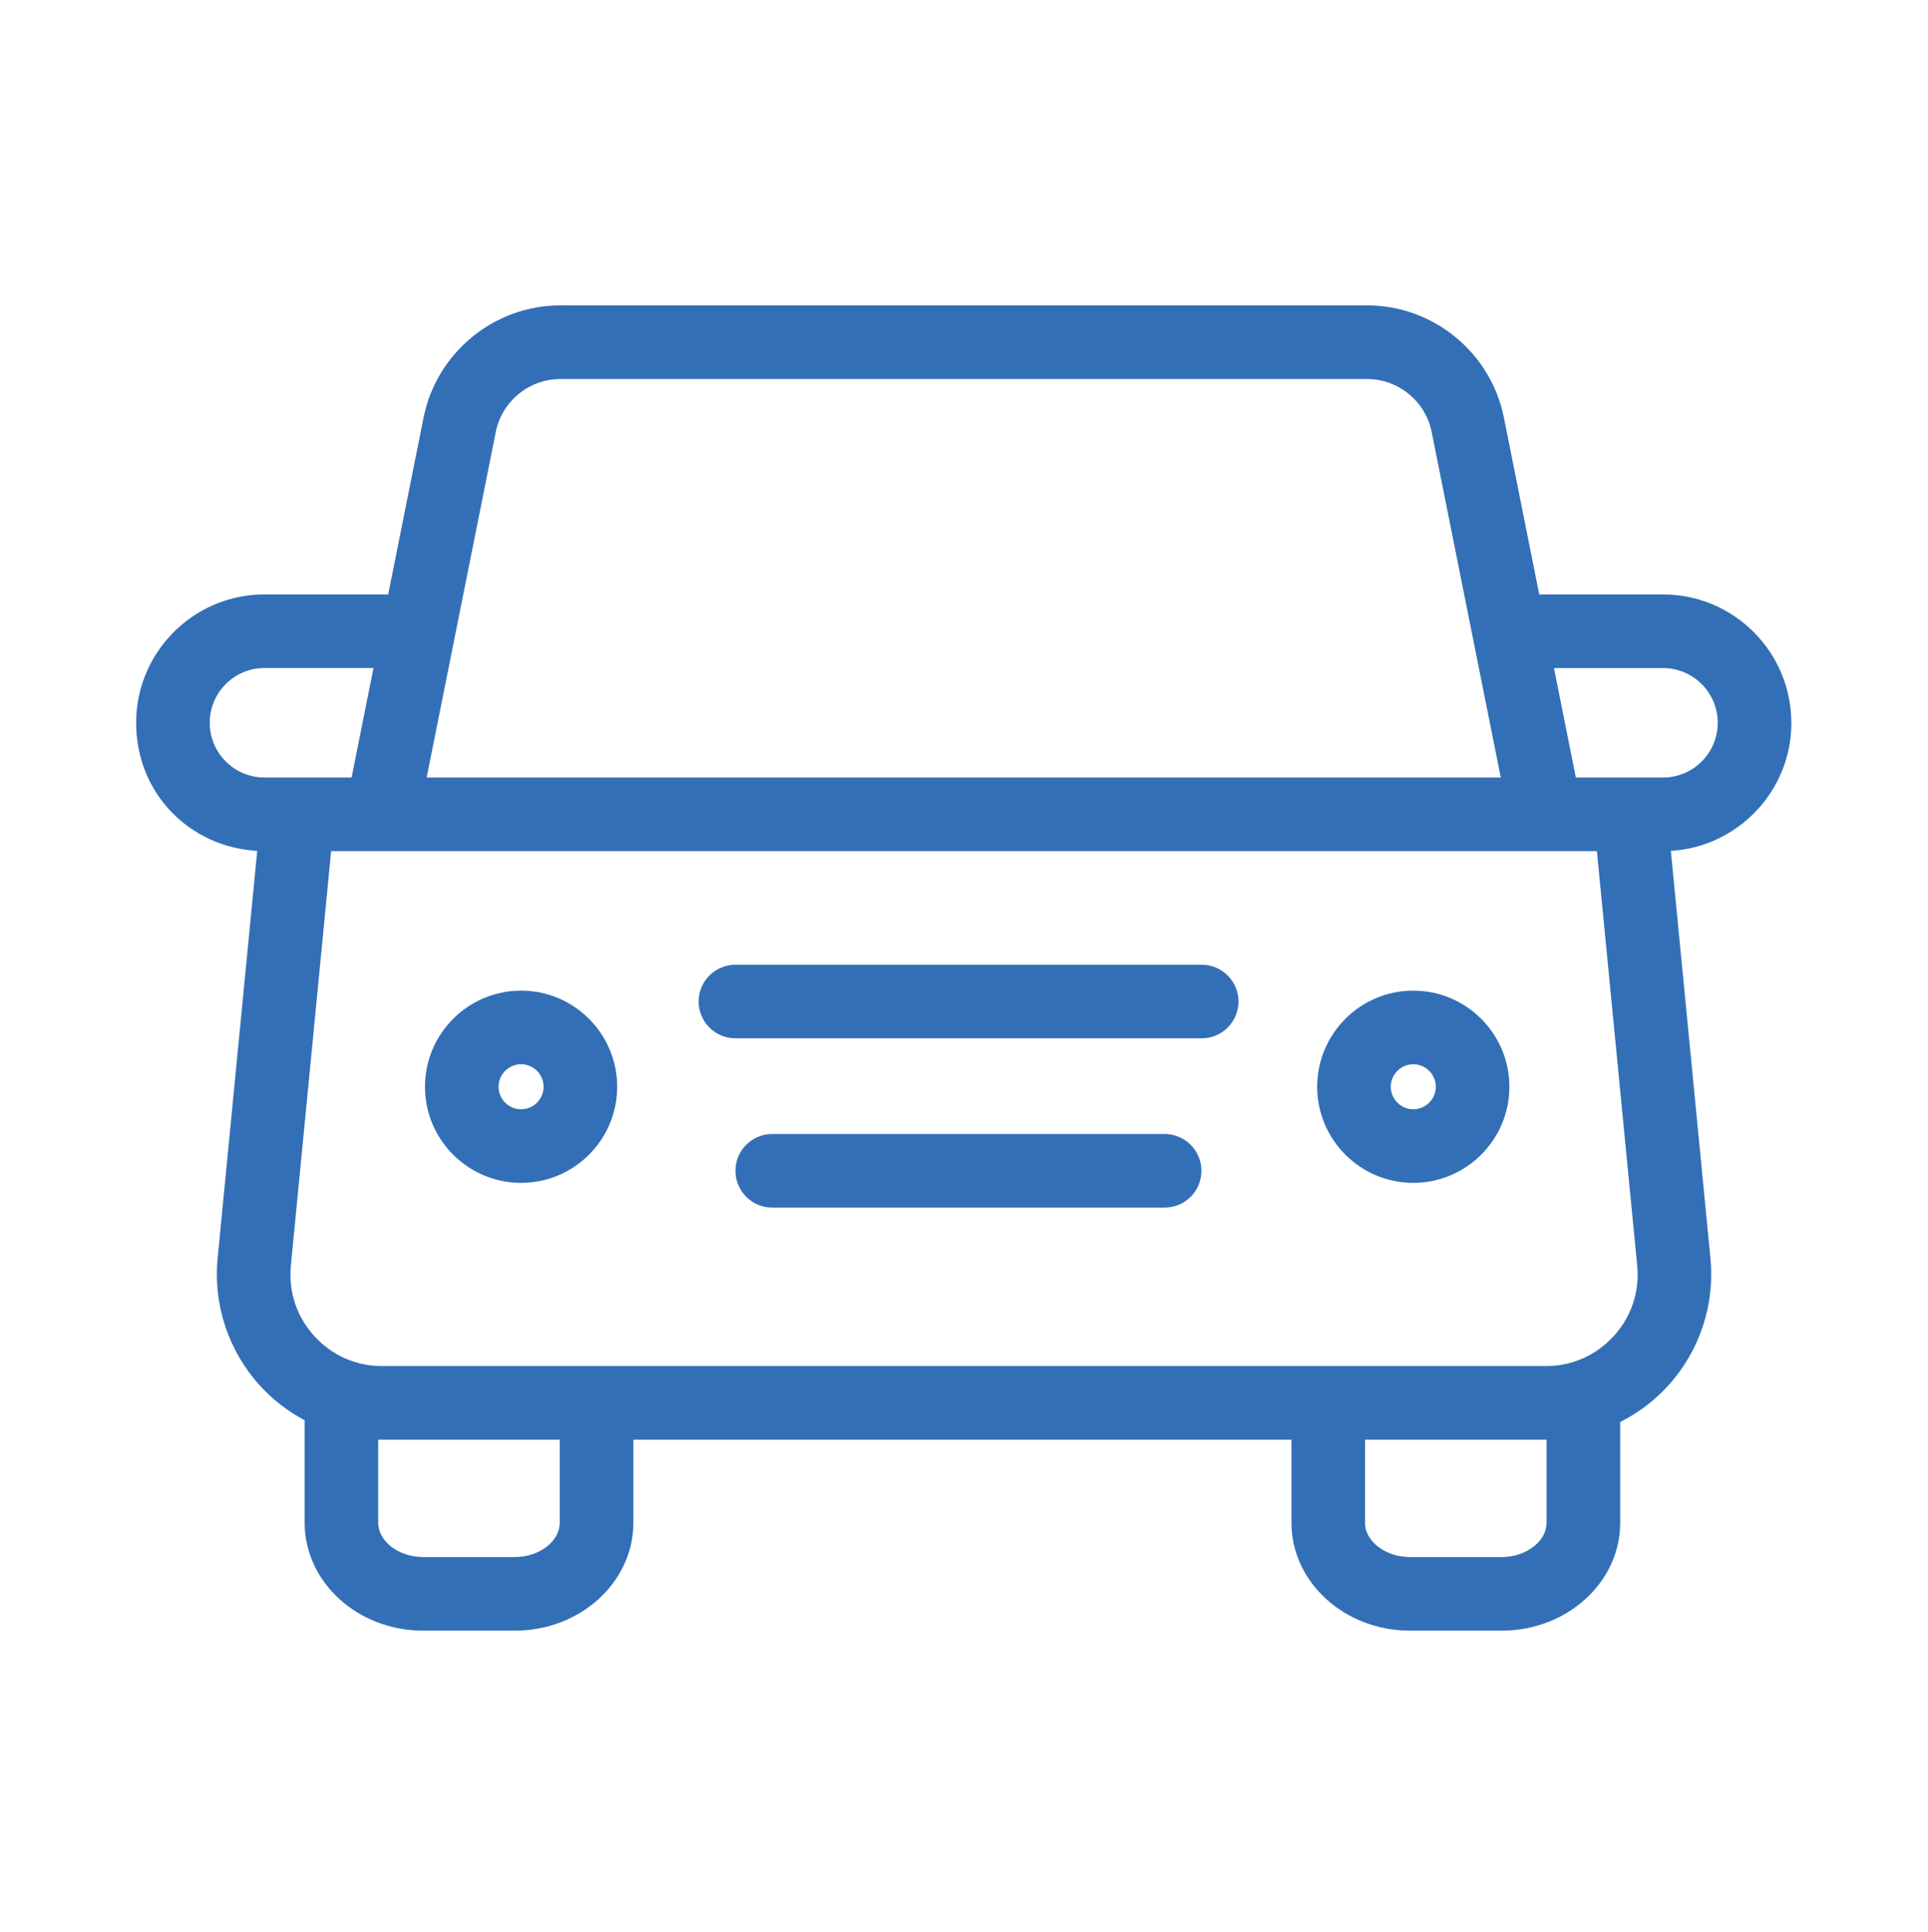
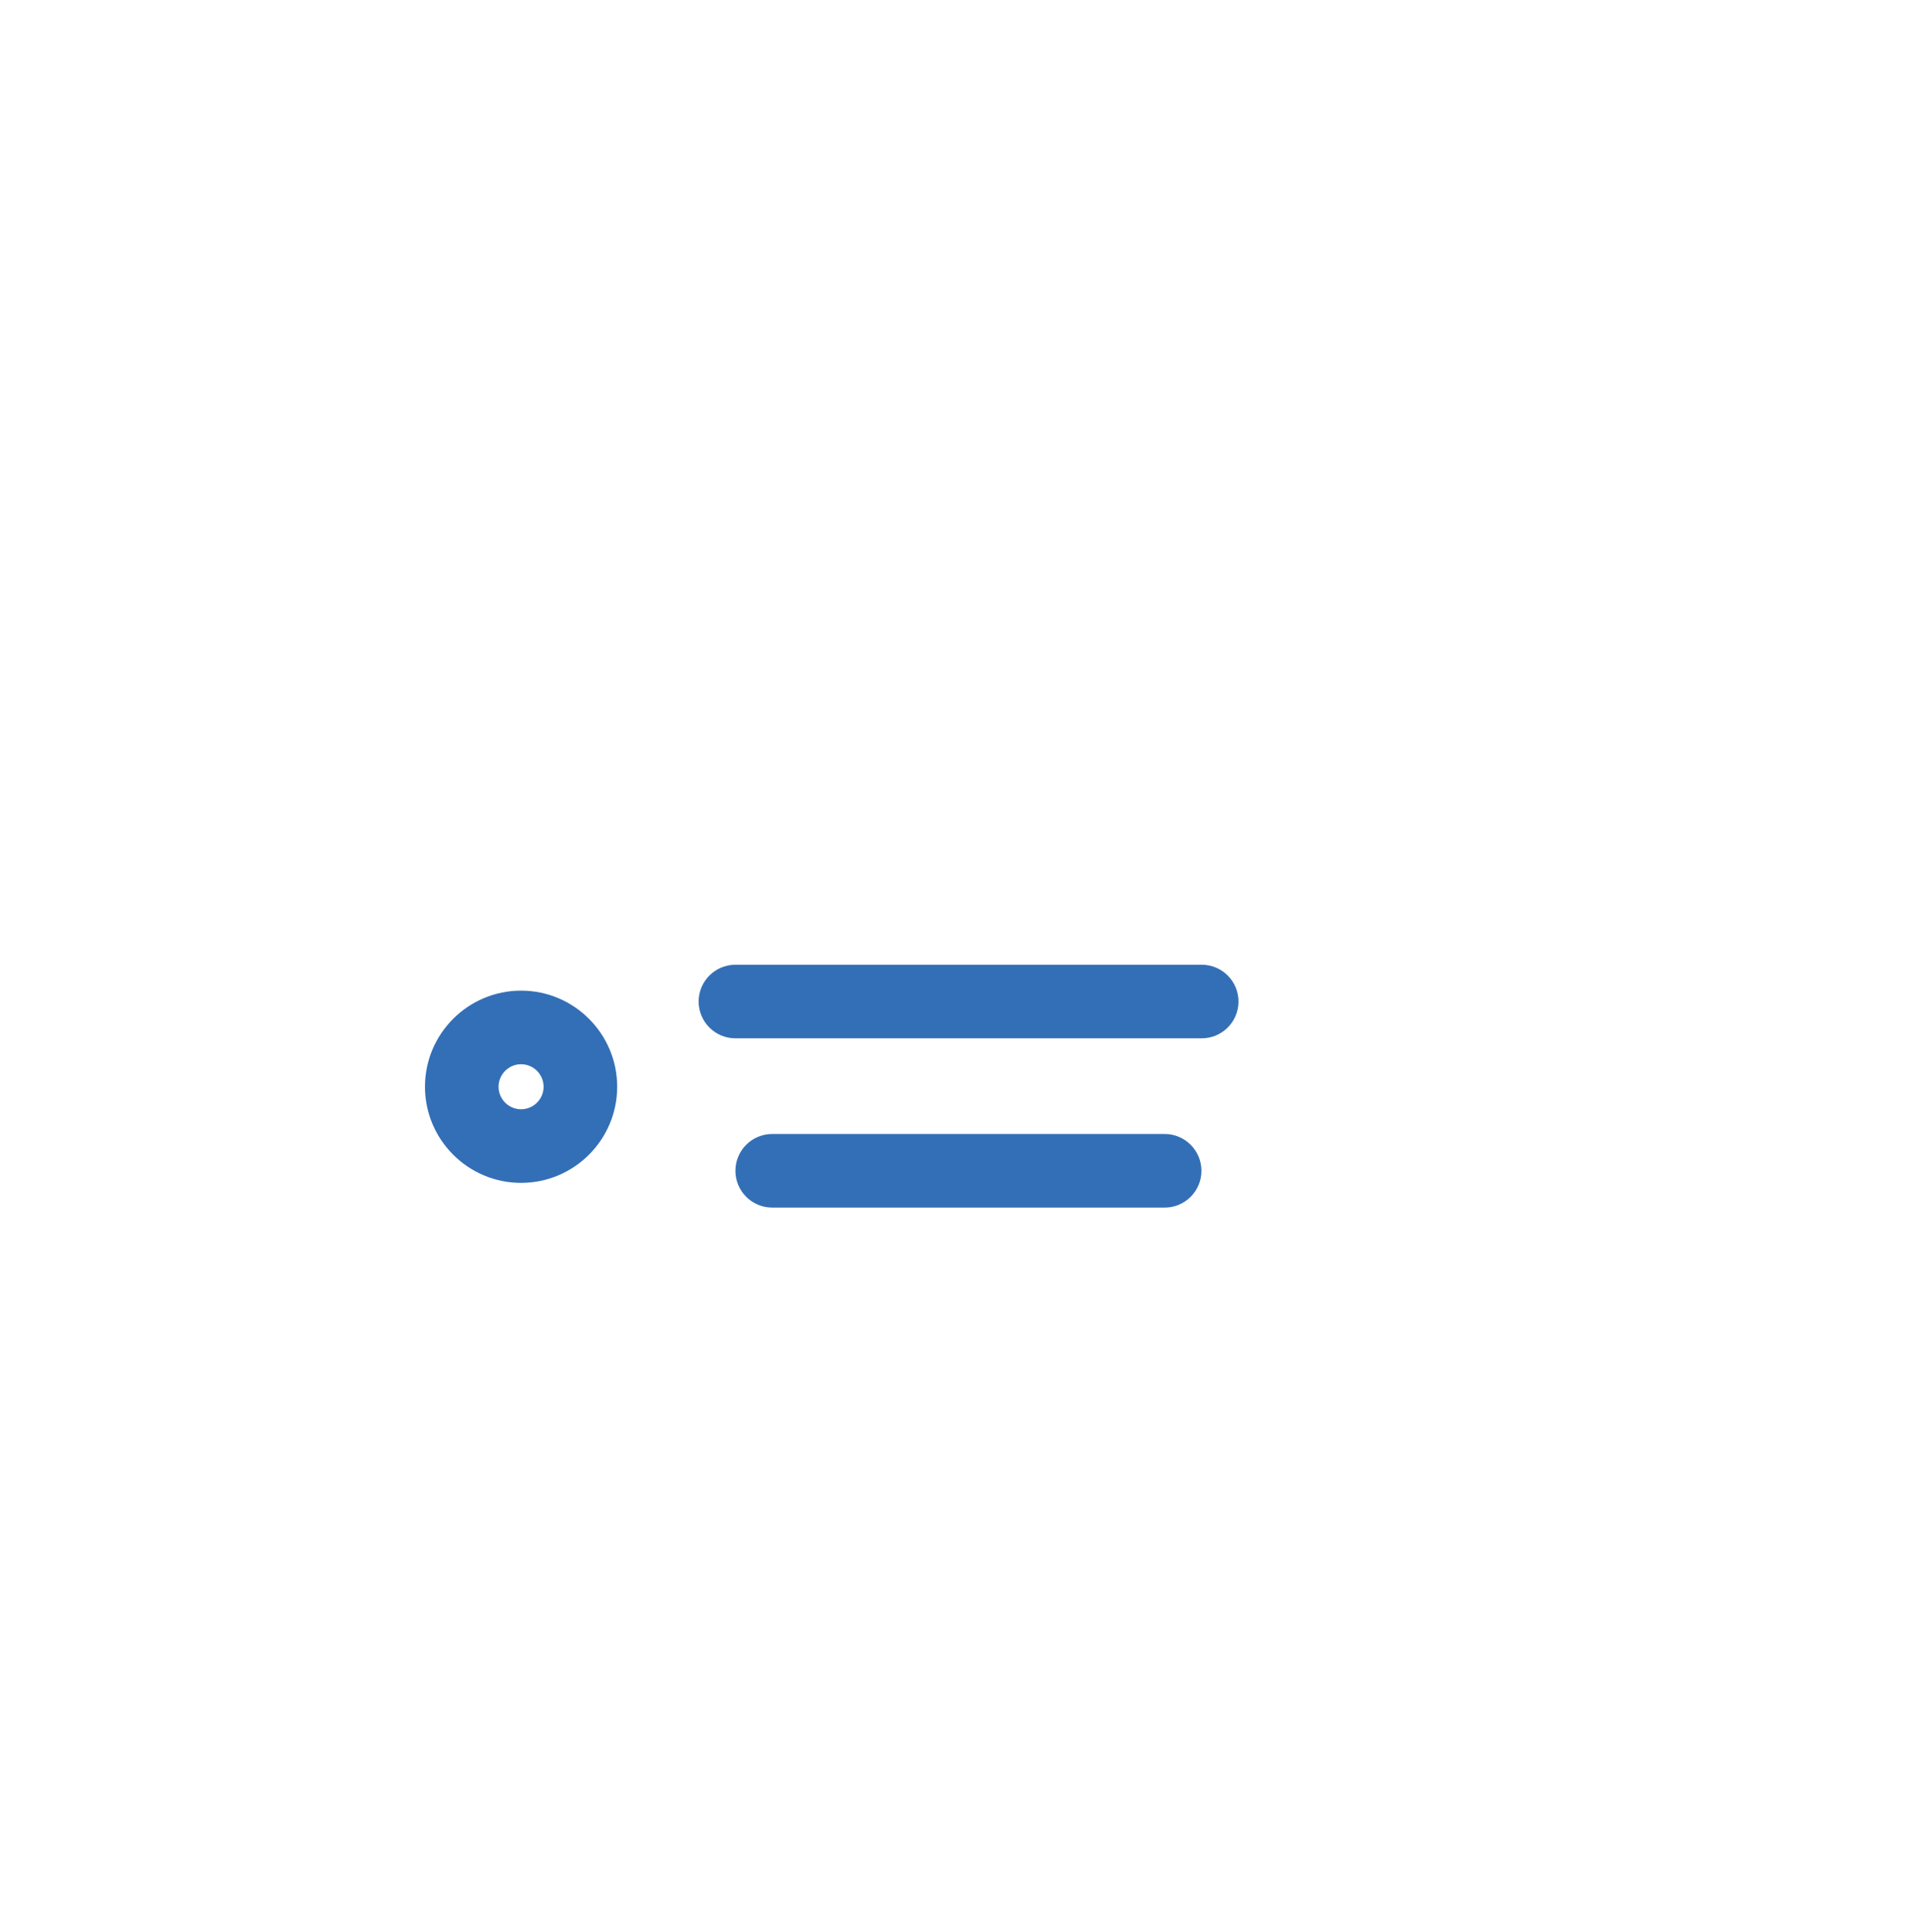
<svg xmlns="http://www.w3.org/2000/svg" width="524" height="525" viewBox="0 0 524 525" fill="none">
  <path fill-rule="evenodd" clip-rule="evenodd" d="M141.62 269.22C127.22 269.22 115.5 280.94 115.5 295.34C115.5 309.74 127.22 321.46 141.62 321.46C156.02 321.46 167.74 309.74 167.74 295.34C167.74 280.94 156.02 269.22 141.62 269.22ZM141.62 301.46C138.24 301.46 135.5 298.71 135.5 295.34C135.5 291.97 138.25 289.22 141.62 289.22C144.99 289.22 147.74 291.97 147.74 295.34C147.74 298.71 144.99 301.46 141.62 301.46Z" fill="#336FB6" />
-   <path fill-rule="evenodd" clip-rule="evenodd" d="M357.99 295.34C357.99 280.94 369.71 269.22 384.11 269.22C398.51 269.22 410.23 280.94 410.23 295.34C410.23 309.74 398.51 321.46 384.11 321.46C369.71 321.46 357.99 309.74 357.99 295.34ZM377.99 295.34C377.99 298.71 380.73 301.46 384.11 301.46C387.48 301.46 390.23 298.71 390.23 295.34C390.23 291.97 387.48 289.22 384.11 289.22C380.74 289.22 377.99 291.97 377.99 295.34Z" fill="#336FB6" />
  <path d="M326.6 262.18H199.88C194.36 262.18 189.88 266.66 189.88 272.18C189.88 277.7 194.36 282.18 199.88 282.18H326.6C332.12 282.18 336.6 277.7 336.6 272.18C336.6 266.66 332.12 262.18 326.6 262.18Z" fill="#336FB6" />
  <path d="M209.88 308.18H316.53C322.05 308.18 326.53 312.66 326.53 318.18C326.53 323.7 322.05 328.18 316.53 328.18H209.88C204.36 328.18 199.88 323.7 199.88 318.18C199.88 312.66 204.36 308.18 209.88 308.18Z" fill="#336FB6" />
-   <path fill-rule="evenodd" clip-rule="evenodd" d="M486.85 196.42C486.85 177.19 471.2 161.54 451.97 161.54H418.34L408.72 113.41C405.16 95.79 389.53 82.99 371.56 82.99H152.3C134.32 82.99 118.69 95.78 115.13 113.43L105.51 161.54H71.88C52.65 161.54 37 177.19 37 196.42C37 215.65 51.59 230.21 69.91 231.24L59.15 341.93C57.91 354.51 62.07 367.1 70.57 376.48C74.09 380.37 78.25 383.56 82.8 385.98V413.84C82.8 430 97.24 443.15 114.99 443.15H139.95C157.7 443.15 172.14 430 172.14 413.84V391.25H351V413.84C351 430 365.44 443.15 383.19 443.15H408.15C425.9 443.15 440.34 430 440.34 413.84V386.45C445.24 383.99 449.69 380.63 453.45 376.49C461.95 367.11 466.11 354.51 464.87 341.95L454.11 231.24C472.36 230.14 486.87 214.95 486.87 196.43L486.85 196.42ZM134.74 117.38C136.42 109.05 143.8 103 152.3 103H371.55C380.04 103 387.42 109.05 389.1 117.36L407.89 211.3H115.96L134.75 117.38H134.74ZM57 196.42C57 188.22 63.68 181.54 71.88 181.54H101.51L95.56 211.3H71.88C63.67 211.3 57 204.63 57 196.42ZM152.13 413.84C152.13 418.89 146.55 423.15 139.94 423.15H114.98C108.37 423.15 102.79 418.88 102.79 413.84V391.22C102.96 391.22 103.132 391.227 103.305 391.235C103.478 391.242 103.65 391.25 103.82 391.25H152.13V413.84ZM420.33 413.84C420.33 418.89 414.75 423.15 408.14 423.15H383.18C376.57 423.15 370.99 418.88 370.99 413.84V391.25H420.33V413.84ZM438.61 363.06C433.83 368.34 427.28 371.25 420.18 371.25H103.82C96.72 371.25 90.17 368.34 85.39 363.06C80.6 357.78 78.36 350.98 79.06 343.88L90 231.3H434.01L444.96 343.9C445.66 350.97 443.41 357.78 438.63 363.06H438.61ZM451.97 211.31H428.29L422.34 181.55H451.97C460.17 181.55 466.85 188.22 466.85 196.43C466.85 204.64 460.18 211.31 451.97 211.31Z" fill="#336FB6" />
</svg>